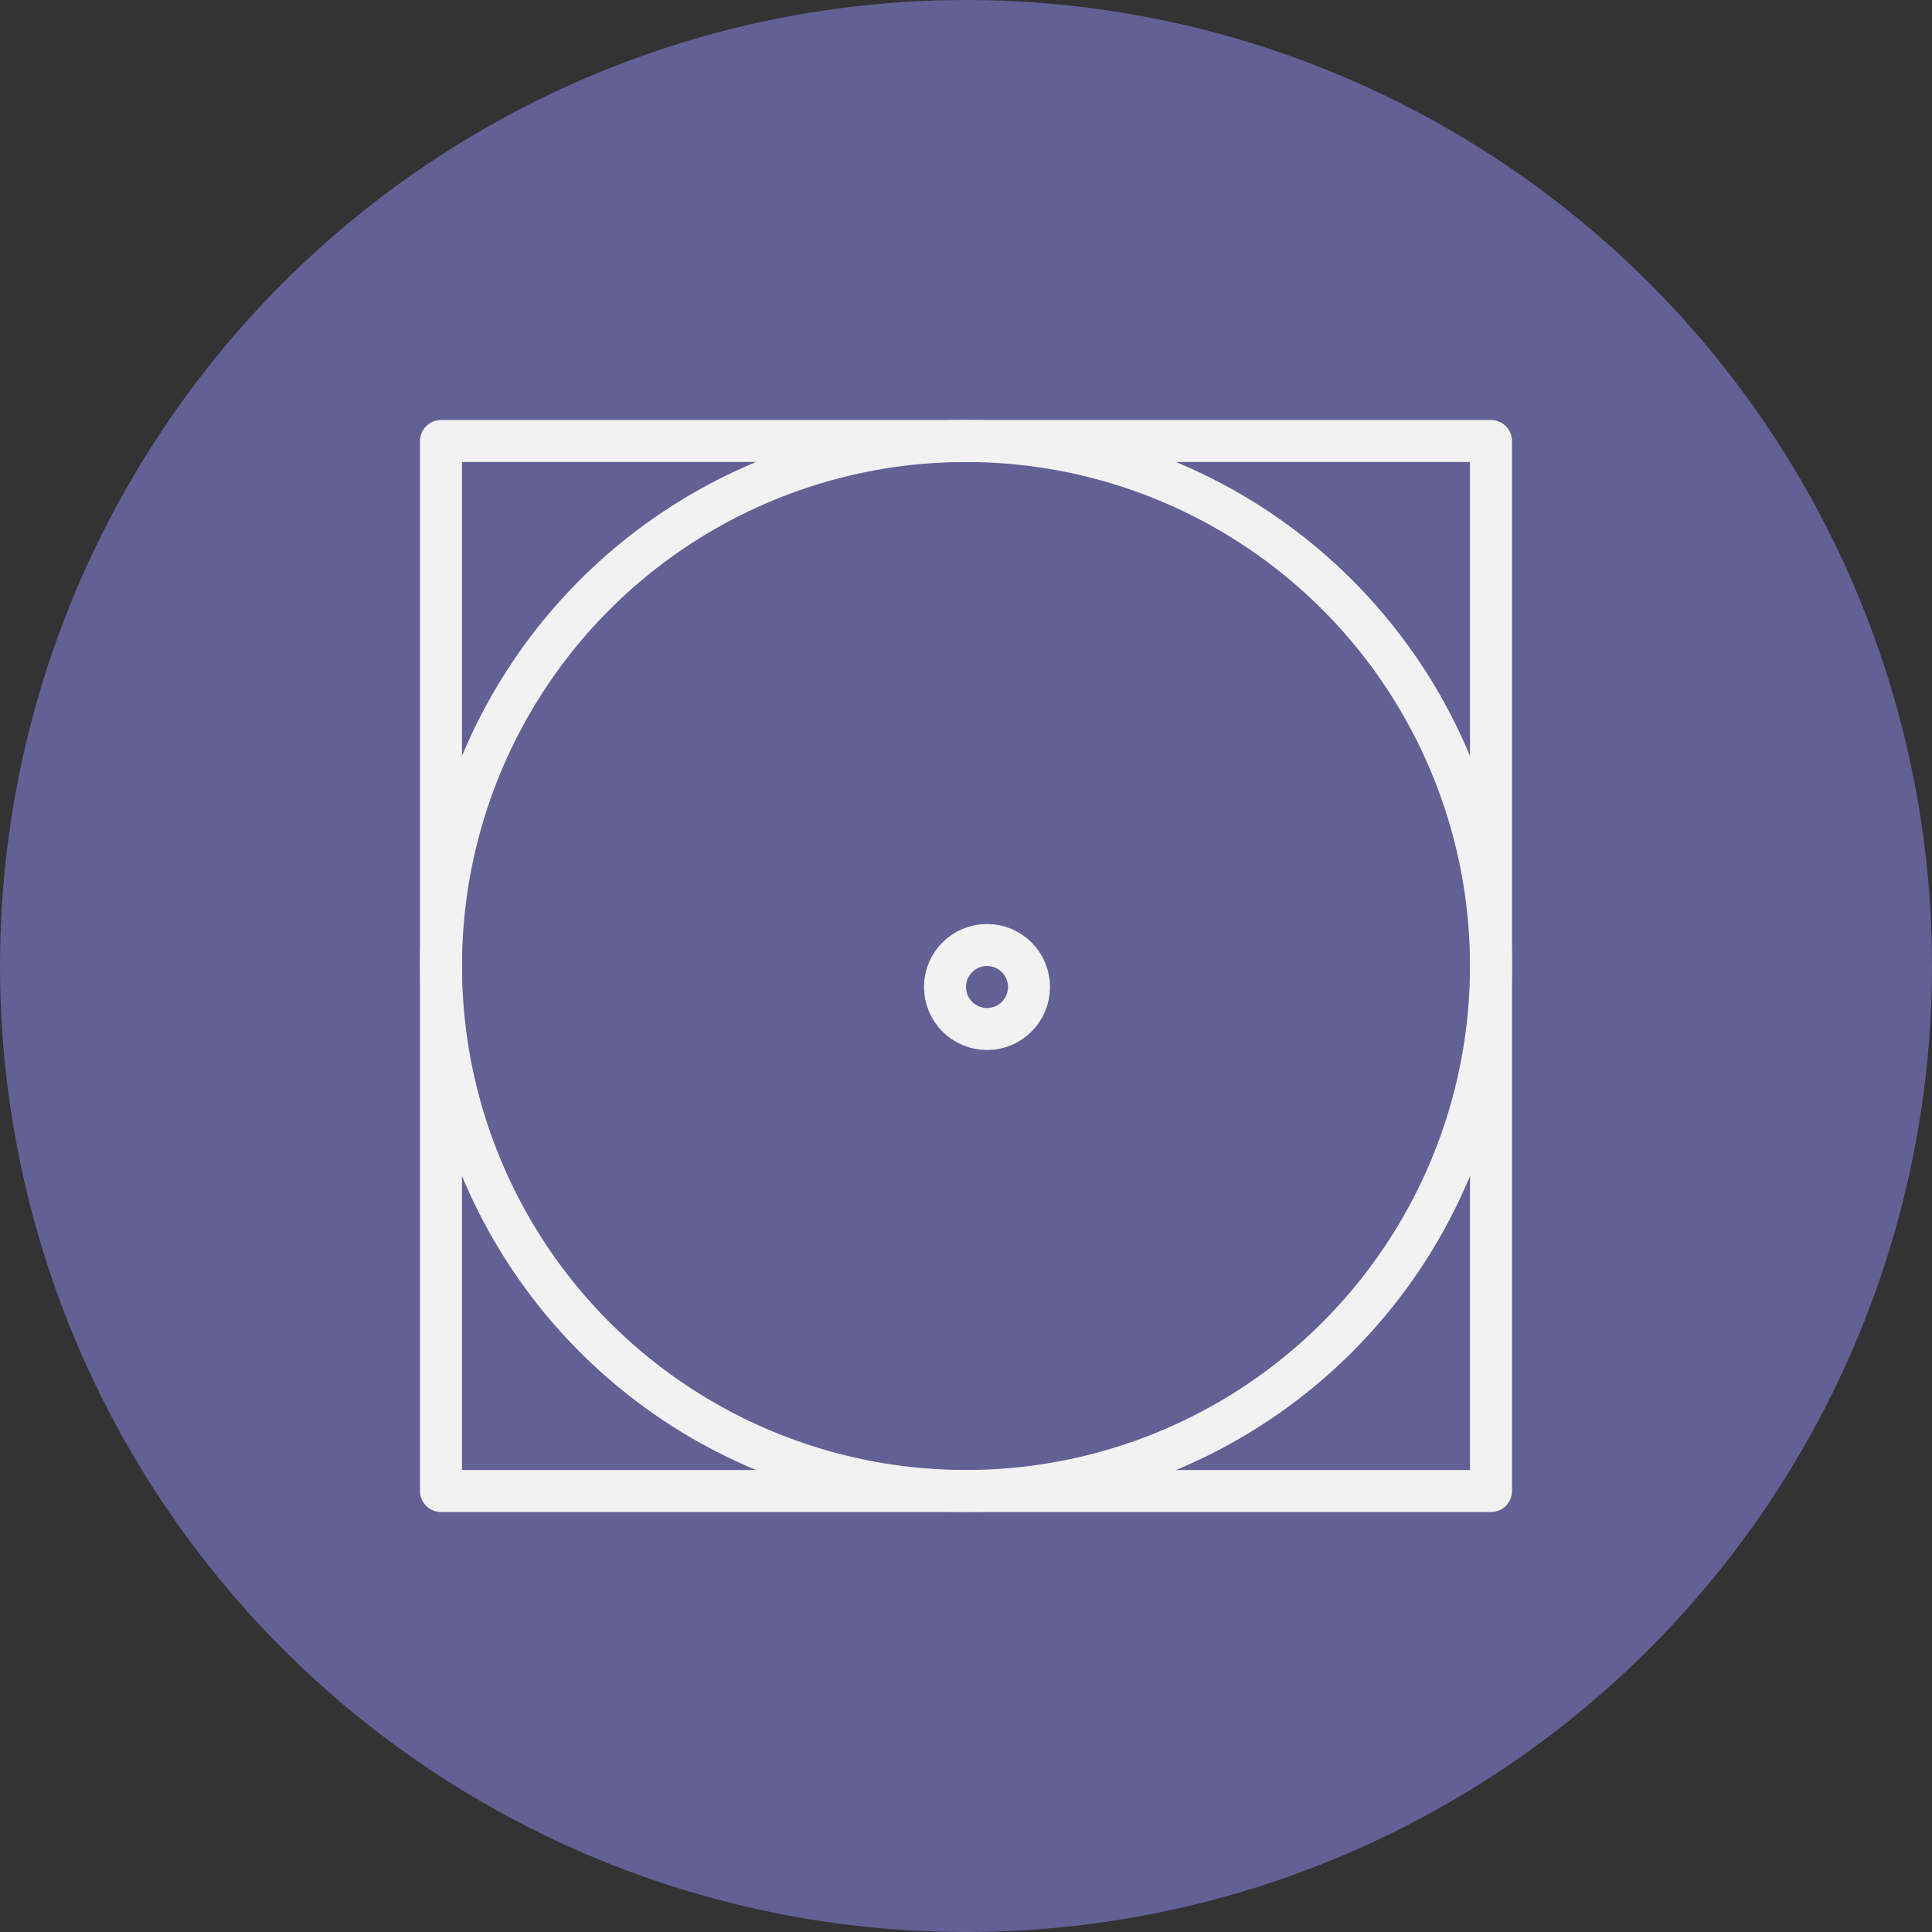
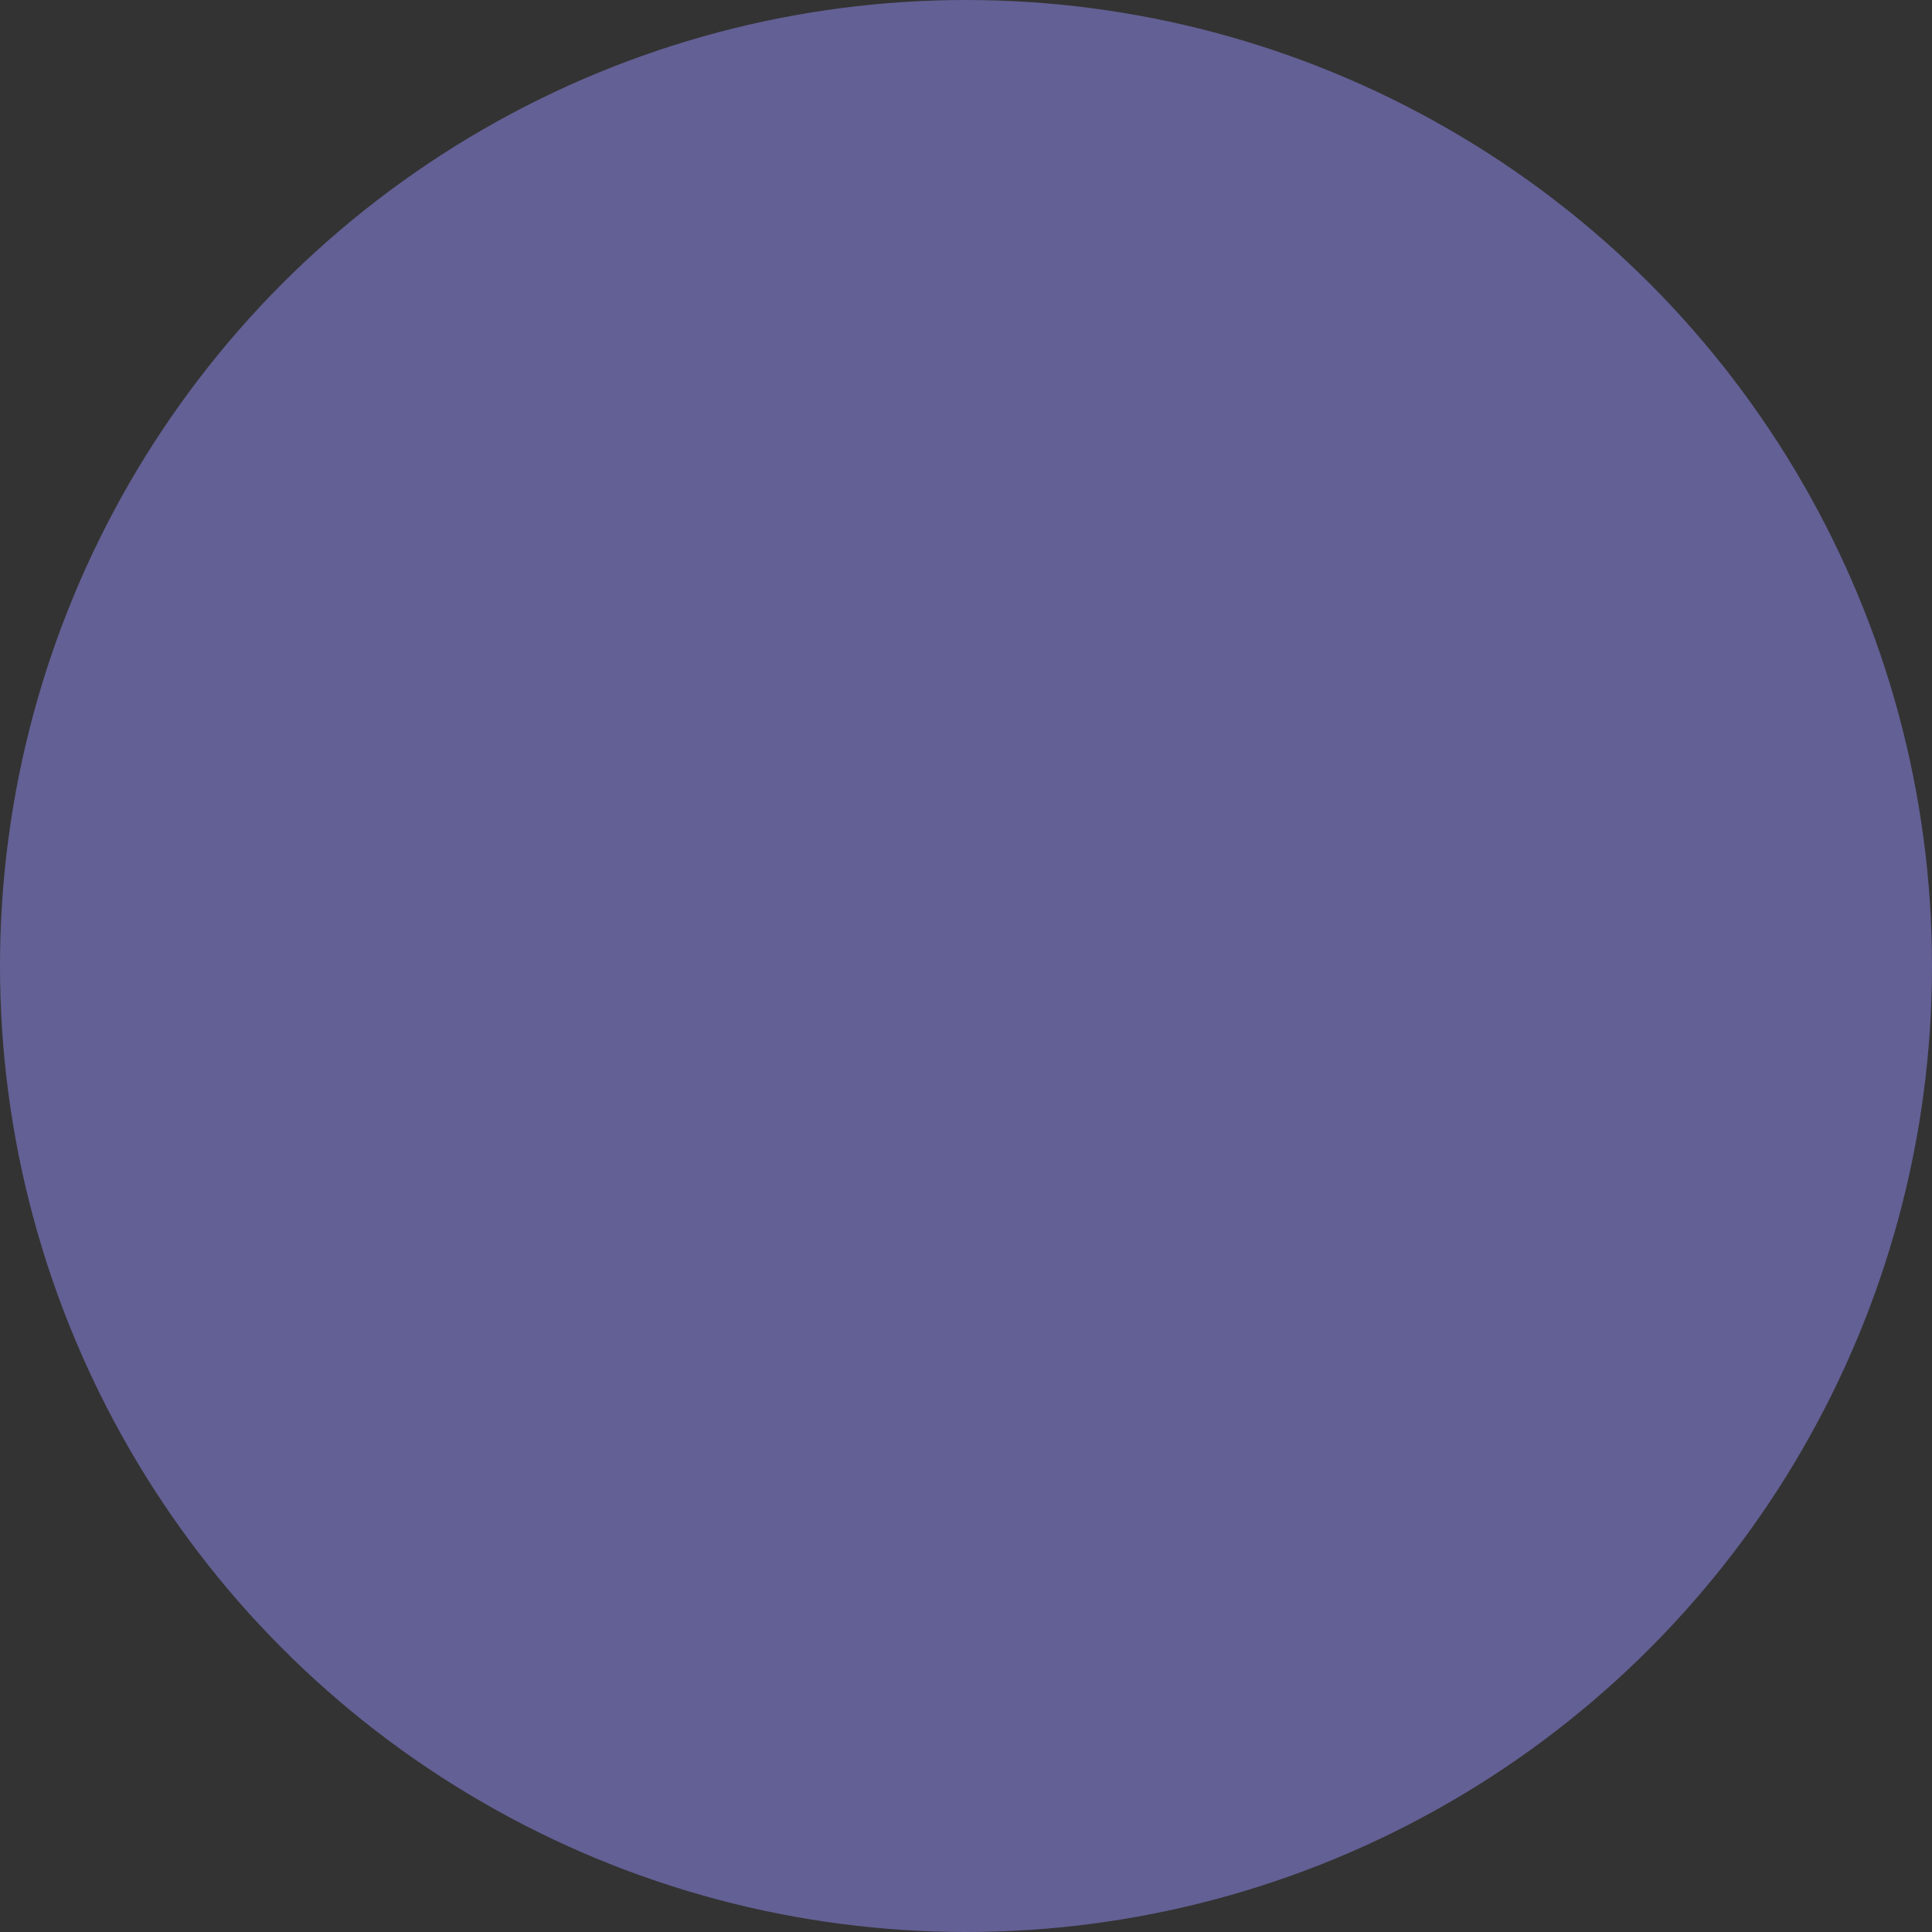
<svg xmlns="http://www.w3.org/2000/svg" width="46" height="46" viewBox="0 0 46 46">
  <rect x="0" y="0" width="46" height="46" fill="#333333" stroke="none" />
  <g id="Gruppe_1267" data-name="Gruppe 1267" transform="translate(-773 -1839)">
    <circle id="Ellipse_44" data-name="Ellipse 44" cx="23" cy="23" r="23" transform="translate(773 1839)" fill="#636095" />
    <g id="Rechteck_381" data-name="Rechteck 381" transform="translate(783 1849)" fill="none" stroke="#f2f2f2" stroke-linecap="round" stroke-linejoin="round" stroke-width="1">
-       <rect width="26" height="26" stroke="none" />
-       <rect x="0.5" y="0.5" width="25" height="25" fill="none" />
-     </g>
+       </g>
    <g id="Ellipse_45" data-name="Ellipse 45" transform="translate(783 1849)" fill="none" stroke="#f2f2f2" stroke-width="1">
      <circle cx="13" cy="13" r="13" stroke="none" />
-       <circle cx="13" cy="13" r="12.5" fill="none" />
    </g>
    <g id="Ellipse_46" data-name="Ellipse 46" transform="translate(795 1861)" fill="none" stroke="#f2f2f2" stroke-width="1">
      <circle cx="1.5" cy="1.5" r="1.5" stroke="none" />
-       <circle cx="1.5" cy="1.5" r="1" fill="none" />
    </g>
  </g>
</svg>